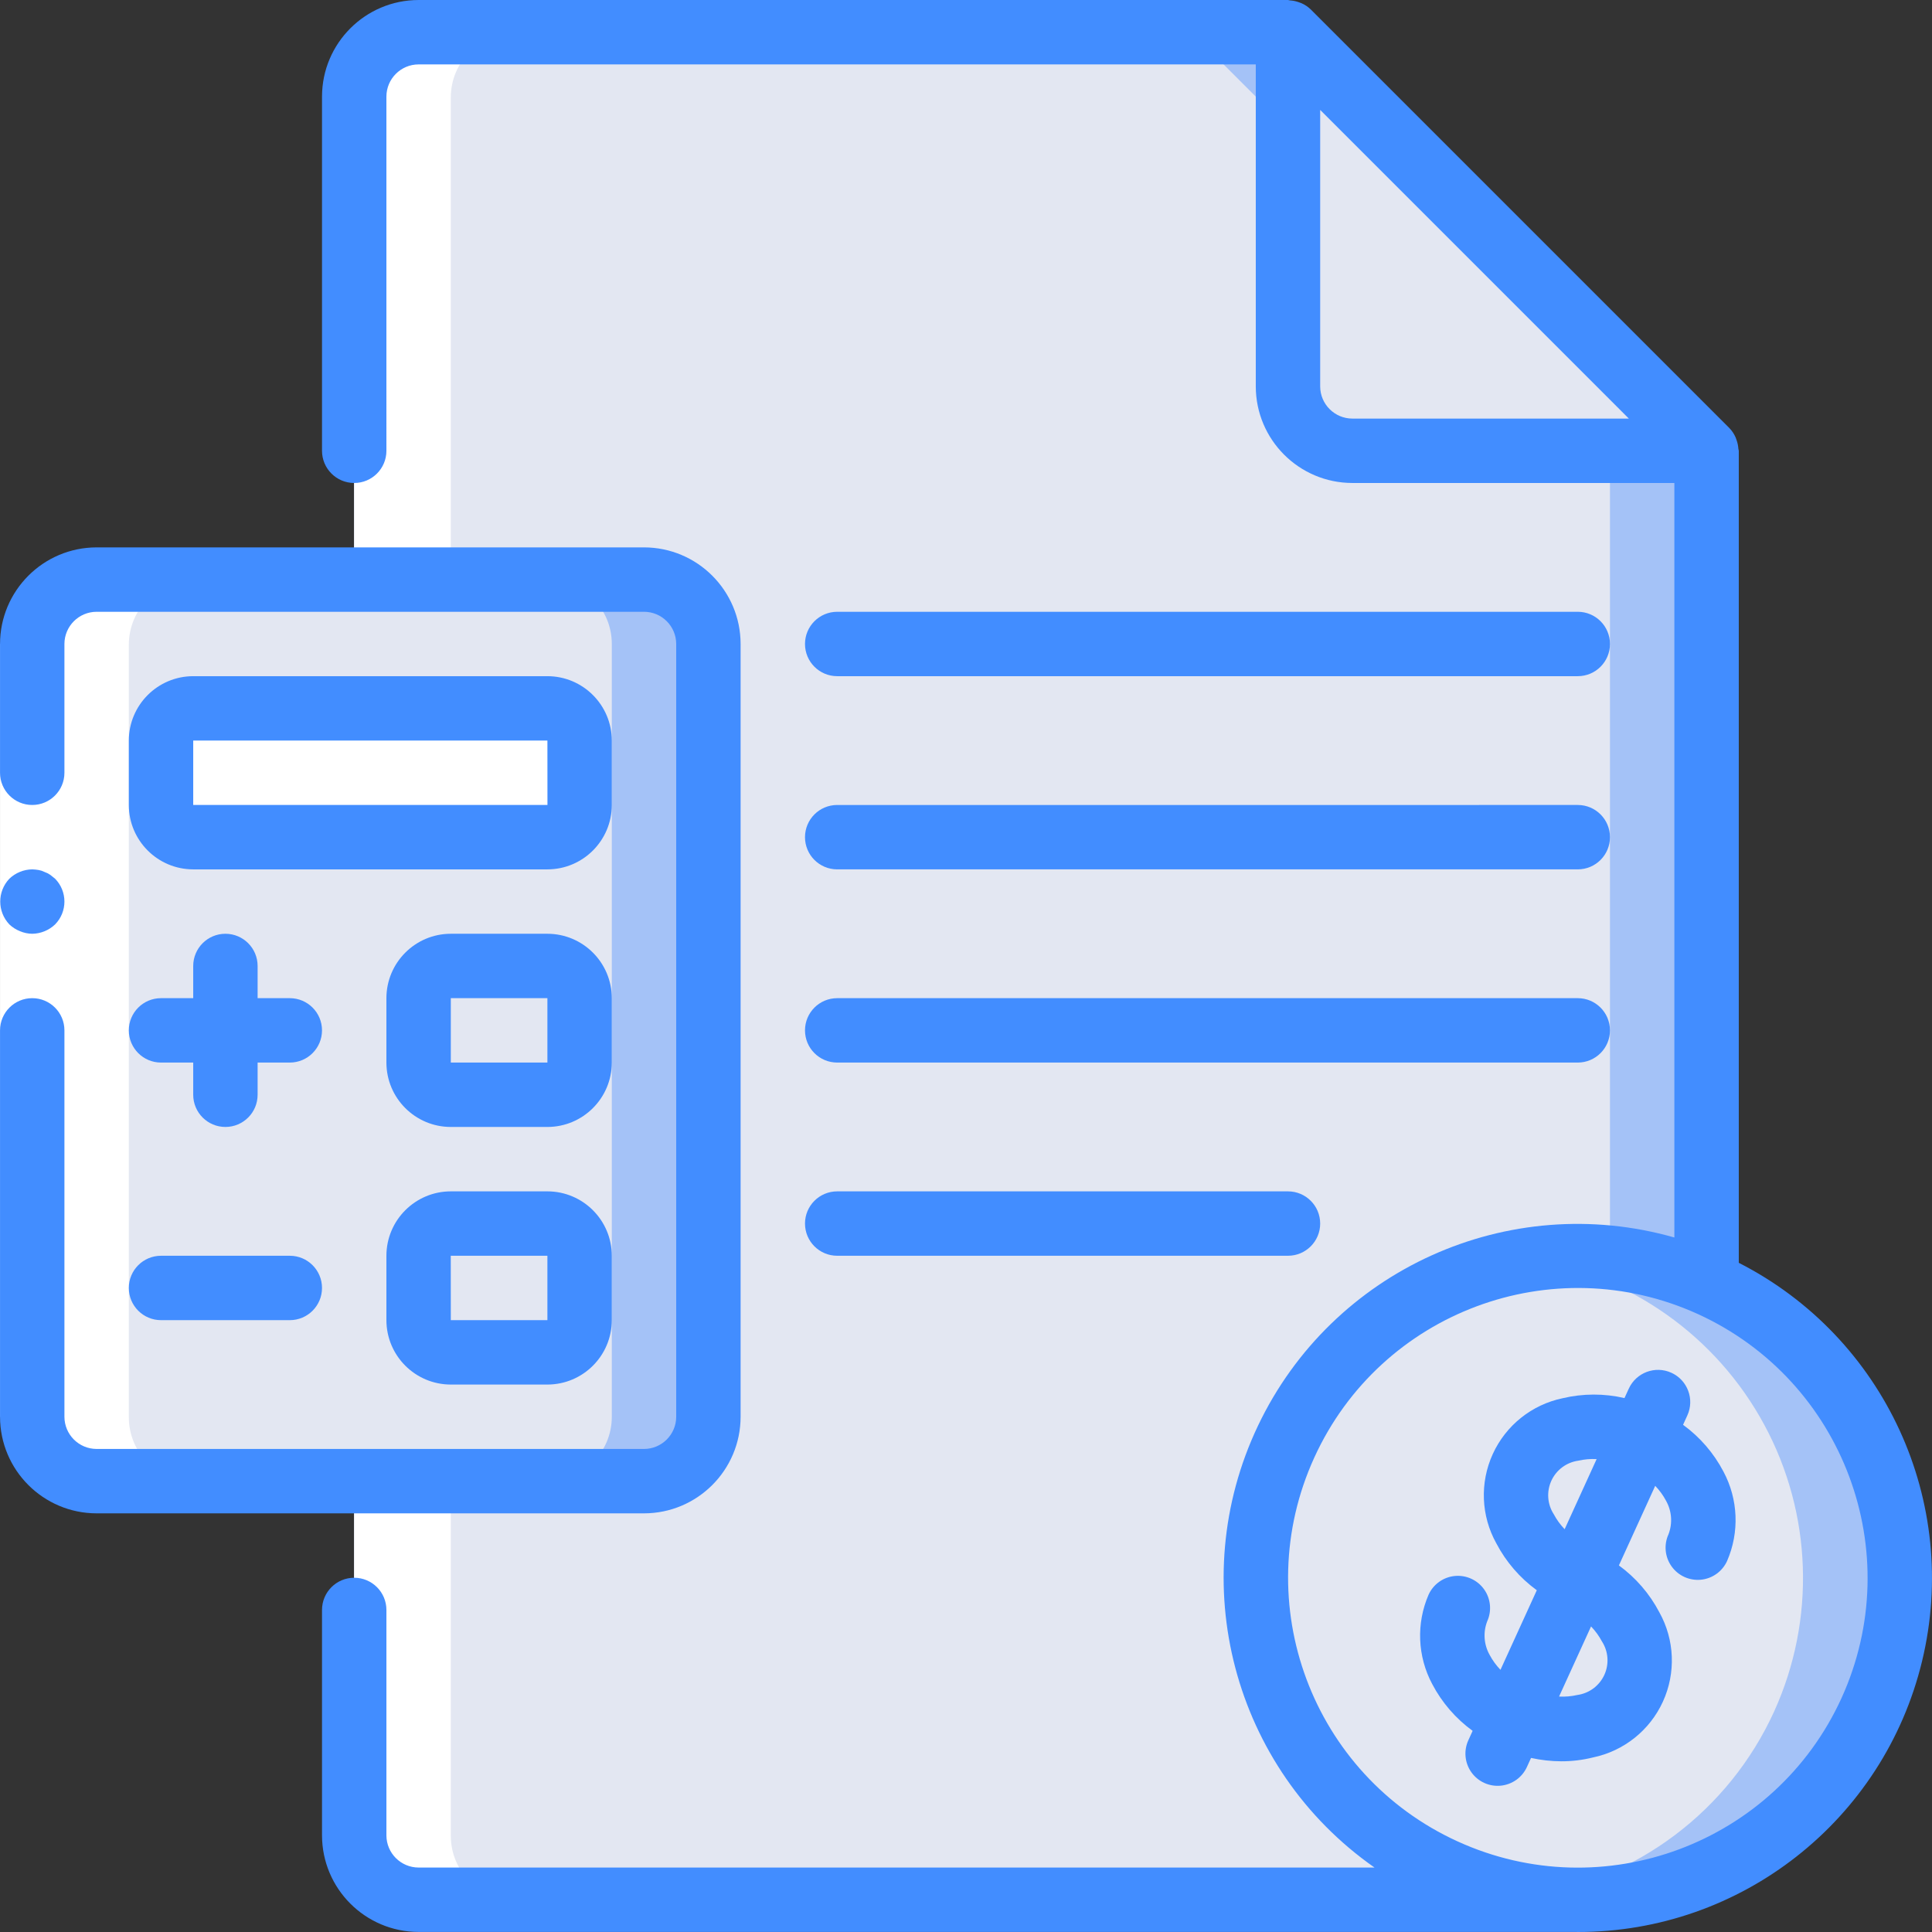
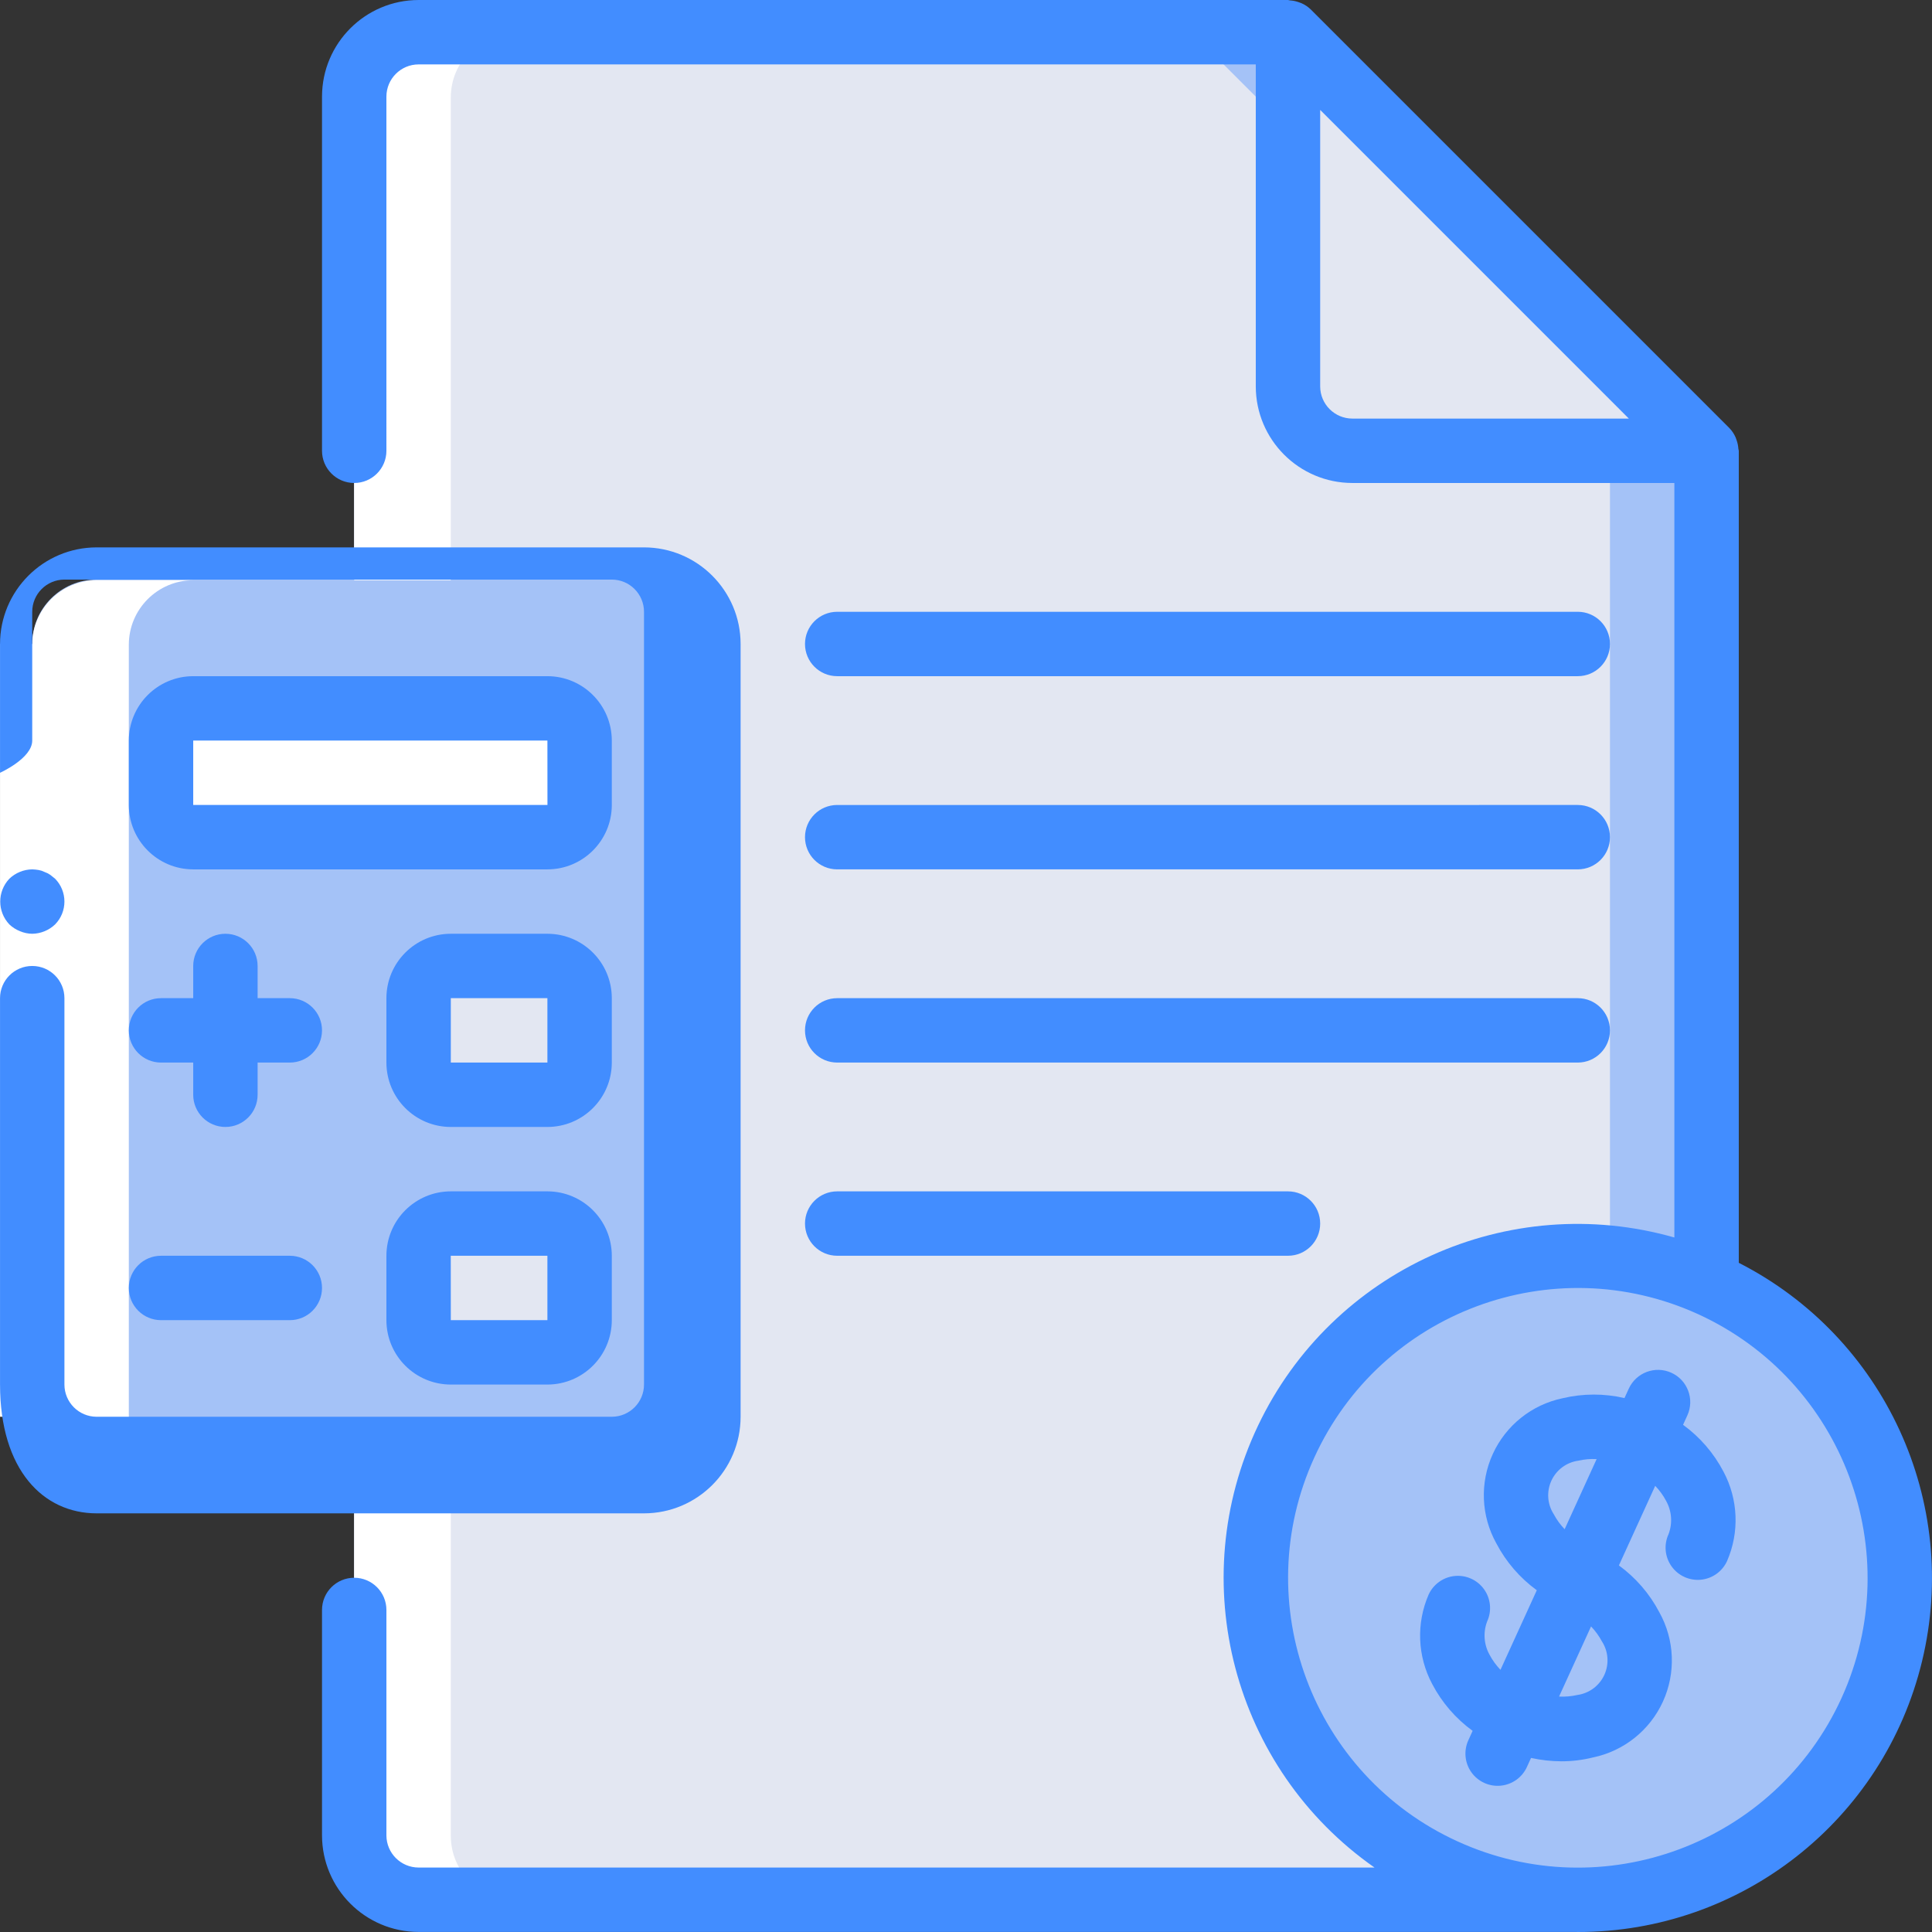
<svg xmlns="http://www.w3.org/2000/svg" version="1.1" id="Capa_1" x="0px" y="0px" viewBox="0 0 512.017 512.017" style="enable-background:new 0 0 512.017 512.017;" xml:space="preserve">
  <rect x="0" y="0" width="512.017" height="512.017" fill="#333333" stroke="none" />
  <g>
    <g transform="translate(1 1)">
      <path style="fill:#A4C2F7;" d="M451.273,118.467v220.501L417.14,502.467h-307.2c-9.414-0.028-17.039-7.653-17.067-17.067V24.6 c0.028-9.414,7.652-17.039,17.067-17.067h230.4L451.273,118.467z" />
      <path style="fill:#E3E7F2;" d="M425.673,118.467v220.501L391.54,502.467h-281.6c-9.414-0.028-17.039-7.653-17.067-17.067V24.6 c0.028-9.414,7.652-17.039,17.067-17.067h204.8L425.673,118.467z" />
      <path style="fill:#A4C2F7;" d="M24.607,152.6h145.067c9.426,0,17.067,7.641,17.067,17.067v204.8 c0,9.426-7.641,17.067-17.067,17.067H24.607c-9.426,0-17.067-7.641-17.067-17.067v-204.8C7.54,160.241,15.181,152.6,24.607,152.6z " />
      <g>
-         <path style="fill:#E3E7F2;" d="M24.607,152.6h119.467c9.426,0,17.067,7.641,17.067,17.067v204.8 c0,9.426-7.641,17.067-17.067,17.067H24.607c-9.426,0-17.067-7.641-17.067-17.067v-204.8C7.54,160.241,15.181,152.6,24.607,152.6 z" />
        <path style="fill:#E3E7F2;" d="M340.34,7.533V101.4c0,9.426,7.641,17.067,17.067,17.067h93.867L340.34,7.533z" />
        <path style="fill:#E3E7F2;" d="M118.473,255h25.6c4.713,0,8.533,3.821,8.533,8.533V280.6c0,4.713-3.821,8.533-8.533,8.533h-25.6 c-4.713,0-8.533-3.821-8.533-8.533v-17.067C109.94,258.821,113.76,255,118.473,255z" />
        <path style="fill:#E3E7F2;" d="M118.473,323.267h25.6c4.713,0,8.533,3.82,8.533,8.533v17.067c0,4.713-3.821,8.533-8.533,8.533 h-25.6c-4.713,0-8.533-3.821-8.533-8.533V331.8C109.94,327.087,113.76,323.267,118.473,323.267z" />
      </g>
      <path style="fill:#FFFFFF;" d="M50.207,186.733h93.867c4.713,0,8.533,3.821,8.533,8.533v17.067c0,4.713-3.821,8.533-8.533,8.533 H50.207c-4.713,0-8.533-3.821-8.533-8.533v-17.067C41.673,190.554,45.494,186.733,50.207,186.733z" />
      <path style="fill:#A4C2F7;" d="M494.793,452.547c-15.852,34.759-52.861,54.762-90.624,48.981 c-7.751-1.223-15.301-3.491-22.443-6.741c-31.408-14.323-51.095-46.156-49.881-80.654c1.214-34.498,23.089-64.869,55.426-76.949 c32.337-12.081,68.767-3.492,92.303,21.76C503.11,384.195,509.117,421.139,494.793,452.547z" />
-       <path style="fill:#E3E7F2;" d="M469.193,452.547c-11.963,26.3-36.444,44.741-65.024,48.981 c-7.751-1.223-15.301-3.491-22.443-6.741c-34.403-15.68-54.386-52.13-49.103-89.567c5.283-37.437,34.573-66.934,71.972-72.481 c26.385,4.147,49.318,20.383,61.994,43.893C479.266,400.142,480.229,428.224,469.193,452.547z" />
      <g>
        <path style="fill:#FFFFFF;" d="M118.473,24.771c0.028-9.414,7.652-17.039,17.067-17.067h-25.6 c-9.414,0.028-17.039,7.652-17.067,17.067v128h25.6V24.771z" />
        <path style="fill:#FFFFFF;" d="M109.94,502.637h25.6c-9.414-0.028-17.039-7.652-17.067-17.067v-93.867h-25.6v93.867 C92.901,494.985,100.526,502.61,109.94,502.637z" />
        <path style="fill:#FFFFFF;" d="M24.607,391.704h25.6c-9.414-0.028-17.039-7.652-17.067-17.067v-204.8 c0.028-9.414,7.652-17.039,17.067-17.067h-25.6c-9.414,0.028-17.039,7.652-17.067,17.067v204.8 C7.568,384.052,15.192,391.676,24.607,391.704z" />
      </g>
    </g>
    <g>
      <polygon style="fill:#FFFFFF;" points="17.073,170.667 17.073,281.6 17.073,375.467 0.006,375.467 0.006,281.6 0.006,170.667 " />
      <g>
        <path style="fill:#428DFF;" d="M8.54,247.467c2.259-0.034,4.422-0.918,6.059-2.475c3.3-3.365,3.3-8.752,0-12.117l-1.279-1.025 c-0.476-0.324-0.993-0.583-1.538-0.771c-0.484-0.246-1.003-0.417-1.538-0.509c-0.563-0.096-1.133-0.153-1.704-0.171 c-2.259,0.031-4.423,0.915-6.059,2.475c-3.222,3.397-3.222,8.721,0,12.117c0.815,0.771,1.77,1.379,2.813,1.792 C6.321,247.222,7.424,247.454,8.54,247.467z" />
-         <path style="fill:#428DFF;" d="M25.607,401.067h145.067c14.132-0.015,25.585-11.468,25.6-25.6v-204.8 c-0.015-14.132-11.468-25.585-25.6-25.6H25.607c-14.132,0.015-25.585,11.468-25.6,25.6V204.8c0,4.713,3.821,8.533,8.533,8.533 s8.533-3.821,8.533-8.533v-34.133c0.006-4.71,3.823-8.527,8.533-8.533h145.067c4.71,0.006,8.527,3.823,8.533,8.533v204.8 c-0.006,4.71-3.823,8.527-8.533,8.533H25.607c-4.71-0.006-8.527-3.823-8.533-8.533v-102.4c0-4.713-3.821-8.533-8.533-8.533 s-8.533,3.82-8.533,8.533v102.4C0.022,389.599,11.474,401.051,25.607,401.067z" />
+         <path style="fill:#428DFF;" d="M25.607,401.067h145.067c14.132-0.015,25.585-11.468,25.6-25.6v-204.8 c-0.015-14.132-11.468-25.585-25.6-25.6H25.607c-14.132,0.015-25.585,11.468-25.6,25.6V204.8s8.533-3.821,8.533-8.533v-34.133c0.006-4.71,3.823-8.527,8.533-8.533h145.067c4.71,0.006,8.527,3.823,8.533,8.533v204.8 c-0.006,4.71-3.823,8.527-8.533,8.533H25.607c-4.71-0.006-8.527-3.823-8.533-8.533v-102.4c0-4.713-3.821-8.533-8.533-8.533 s-8.533,3.82-8.533,8.533v102.4C0.022,389.599,11.474,401.051,25.607,401.067z" />
        <path style="fill:#428DFF;" d="M460.7,118.93c-0.047-0.747-0.194-1.485-0.437-2.193c-0.081-0.273-0.177-0.541-0.286-0.804 c-0.403-0.926-0.968-1.773-1.671-2.499L347.373,2.5c-0.727-0.703-1.574-1.269-2.502-1.672c-0.261-0.108-0.528-0.203-0.799-0.284 c-0.711-0.244-1.451-0.391-2.202-0.438C341.689,0.094,341.524,0,341.34,0h-230.4c-14.132,0.015-25.585,11.468-25.6,25.6v93.867 c0,4.713,3.821,8.533,8.533,8.533c4.713,0,8.533-3.821,8.533-8.533V25.6c0.006-4.71,3.823-8.527,8.533-8.533h221.867V102.4 c0.015,14.132,11.468,25.585,25.6,25.6h85.333v199.956c-44.027-12.54-90.674,8.547-110.346,49.883 c-19.673,41.336-6.62,90.835,30.878,117.095H110.94c-4.71-0.006-8.527-3.823-8.533-8.533v-59.733 c0-4.713-3.821-8.533-8.533-8.533c-4.713,0-8.533,3.82-8.533,8.533V486.4c0.015,14.132,11.468,25.585,25.6,25.6h306.763 c0.105,0.001,0.211,0.017,0.317,0.017c43.397,0.089,81.189-29.606,91.367-71.793c10.178-42.187-9.915-85.847-48.579-105.556 V119.467C460.807,119.281,460.712,119.114,460.7,118.93z M358.407,110.933c-4.71-0.006-8.527-3.823-8.533-8.533V29.133l81.8,81.8 H358.407z M488.032,450.038c-17.611,38.578-63.159,55.577-101.738,37.97c-38.579-17.607-55.583-63.153-37.98-101.734 c17.603-38.581,63.148-55.589,101.73-37.99C488.591,365.931,505.583,411.447,488.032,450.038z" />
        <path style="fill:#428DFF;" d="M162.14,264.533c-0.009-9.422-7.645-17.057-17.067-17.067h-25.6 c-9.422,0.009-17.057,7.645-17.067,17.067V281.6c0.009,9.422,7.645,17.057,17.067,17.067h25.6 c9.422-0.009,17.057-7.645,17.067-17.067V264.533z M145.073,281.6h-25.6v-17.067h25.6V281.6z" />
        <path style="fill:#428DFF;" d="M145.073,315.733h-25.6c-9.422,0.009-17.057,7.645-17.067,17.067v17.067 c0.009,9.422,7.645,17.057,17.067,17.067h25.6c9.422-0.009,17.057-7.645,17.067-17.067V332.8 C162.13,323.378,154.495,315.743,145.073,315.733z M145.073,349.867h-25.6l-0.012-17.067h25.612V349.867z" />
        <path style="fill:#428DFF;" d="M42.673,281.6h8.533v8.533c0,4.713,3.821,8.533,8.533,8.533s8.533-3.821,8.533-8.533V281.6h8.533 c4.713,0,8.533-3.82,8.533-8.533s-3.82-8.533-8.533-8.533h-8.533V256c0-4.713-3.821-8.533-8.533-8.533s-8.533,3.821-8.533,8.533 v8.533h-8.533c-4.713,0-8.533,3.82-8.533,8.533S37.96,281.6,42.673,281.6z" />
        <path style="fill:#428DFF;" d="M42.673,349.867h34.133c4.713,0,8.533-3.821,8.533-8.533s-3.82-8.533-8.533-8.533H42.673 c-4.713,0-8.533,3.82-8.533,8.533S37.96,349.867,42.673,349.867z" />
        <path style="fill:#428DFF;" d="M221.873,179.2H418.14c4.713,0,8.533-3.821,8.533-8.533c0-4.713-3.82-8.533-8.533-8.533H221.873 c-4.713,0-8.533,3.821-8.533,8.533C213.34,175.38,217.16,179.2,221.873,179.2z" />
        <path style="fill:#428DFF;" d="M221.873,230.4H418.14c4.713,0,8.533-3.821,8.533-8.533c0-4.713-3.82-8.533-8.533-8.533H221.873 c-4.713,0-8.533,3.821-8.533,8.533C213.34,226.579,217.16,230.4,221.873,230.4z" />
        <path style="fill:#428DFF;" d="M221.873,281.6H418.14c4.713,0,8.533-3.82,8.533-8.533s-3.82-8.533-8.533-8.533H221.873 c-4.713,0-8.533,3.82-8.533,8.533S217.16,281.6,221.873,281.6z" />
        <path style="fill:#428DFF;" d="M221.873,332.8H341.34c4.713,0,8.533-3.82,8.533-8.533s-3.821-8.533-8.533-8.533H221.873 c-4.713,0-8.533,3.821-8.533,8.533S217.16,332.8,221.873,332.8z" />
        <path style="fill:#428DFF;" d="M162.14,196.267c-0.009-9.422-7.645-17.057-17.067-17.067H51.207 c-9.422,0.009-17.057,7.645-17.067,17.067v17.067c0.009,9.422,7.645,17.057,17.067,17.067h93.867 c9.422-0.009,17.057-7.645,17.067-17.067V196.267z M51.207,213.333v-17.067h93.867l0.012,17.067H51.207z" />
        <path style="fill:#428DFF;" d="M446.044,377.601l1.133-2.484c1.956-4.287,0.066-9.348-4.221-11.304s-9.348-0.066-11.304,4.221 l-1.132,2.481c-5.396-1.248-11.008-1.234-16.397,0.044c-8.172,1.706-15.045,7.199-18.512,14.794 c-3.466,7.595-3.112,16.386,0.953,23.677c2.571,4.907,6.238,9.154,10.717,12.414l-9.625,21.093 c-1.131-1.175-2.095-2.501-2.863-3.94c-1.536-2.718-1.779-5.98-0.663-8.896c1.265-2.773,0.955-6.011-0.814-8.493 c-1.769-2.482-4.728-3.833-7.762-3.542c-3.034,0.291-5.683,2.178-6.948,4.952c-3.308,7.626-2.956,16.344,0.954,23.679 c2.57,4.906,6.238,9.154,10.717,12.412l-1.133,2.484c-1.271,2.774-0.963,6.016,0.806,8.502c1.77,2.486,4.732,3.837,7.769,3.545 c3.037-0.293,5.687-2.185,6.95-4.963l1.09-2.389c2.636,0.583,5.327,0.881,8.027,0.89c2.836,0.007,5.661-0.338,8.413-1.025 c8.172-1.706,15.045-7.199,18.511-14.794s3.112-16.386-0.953-23.677c-2.571-4.907-6.238-9.154-10.717-12.414l9.625-21.093 c1.131,1.175,2.095,2.501,2.862,3.94c1.536,2.718,1.779,5.98,0.663,8.896c-1.271,2.774-0.963,6.016,0.806,8.502 c1.77,2.486,4.732,3.837,7.769,3.545c3.037-0.293,5.687-2.185,6.949-4.963c3.308-7.626,2.956-16.344-0.954-23.679 C454.19,385.106,450.523,380.859,446.044,377.601z M411.798,401.333c-1.728-2.657-1.978-6.013-0.663-8.896 s4.015-4.894,7.154-5.329c1.59-0.365,3.222-0.507,4.851-0.421l-8.48,18.584C413.53,404.096,412.567,402.771,411.798,401.333 L411.798,401.333z M424.523,434.975c1.728,2.657,1.978,6.013,0.662,8.896s-4.015,4.894-7.154,5.329 c-1.59,0.363-3.222,0.504-4.85,0.419l8.479-18.582C422.791,432.212,423.754,433.537,424.523,434.975L424.523,434.975z" />
      </g>
    </g>
  </g>
  <g> </g>
  <g> </g>
  <g> </g>
  <g> </g>
  <g> </g>
  <g> </g>
  <g> </g>
  <g> </g>
  <g> </g>
  <g> </g>
  <g> </g>
  <g> </g>
  <g> </g>
  <g> </g>
  <g> </g>
</svg>